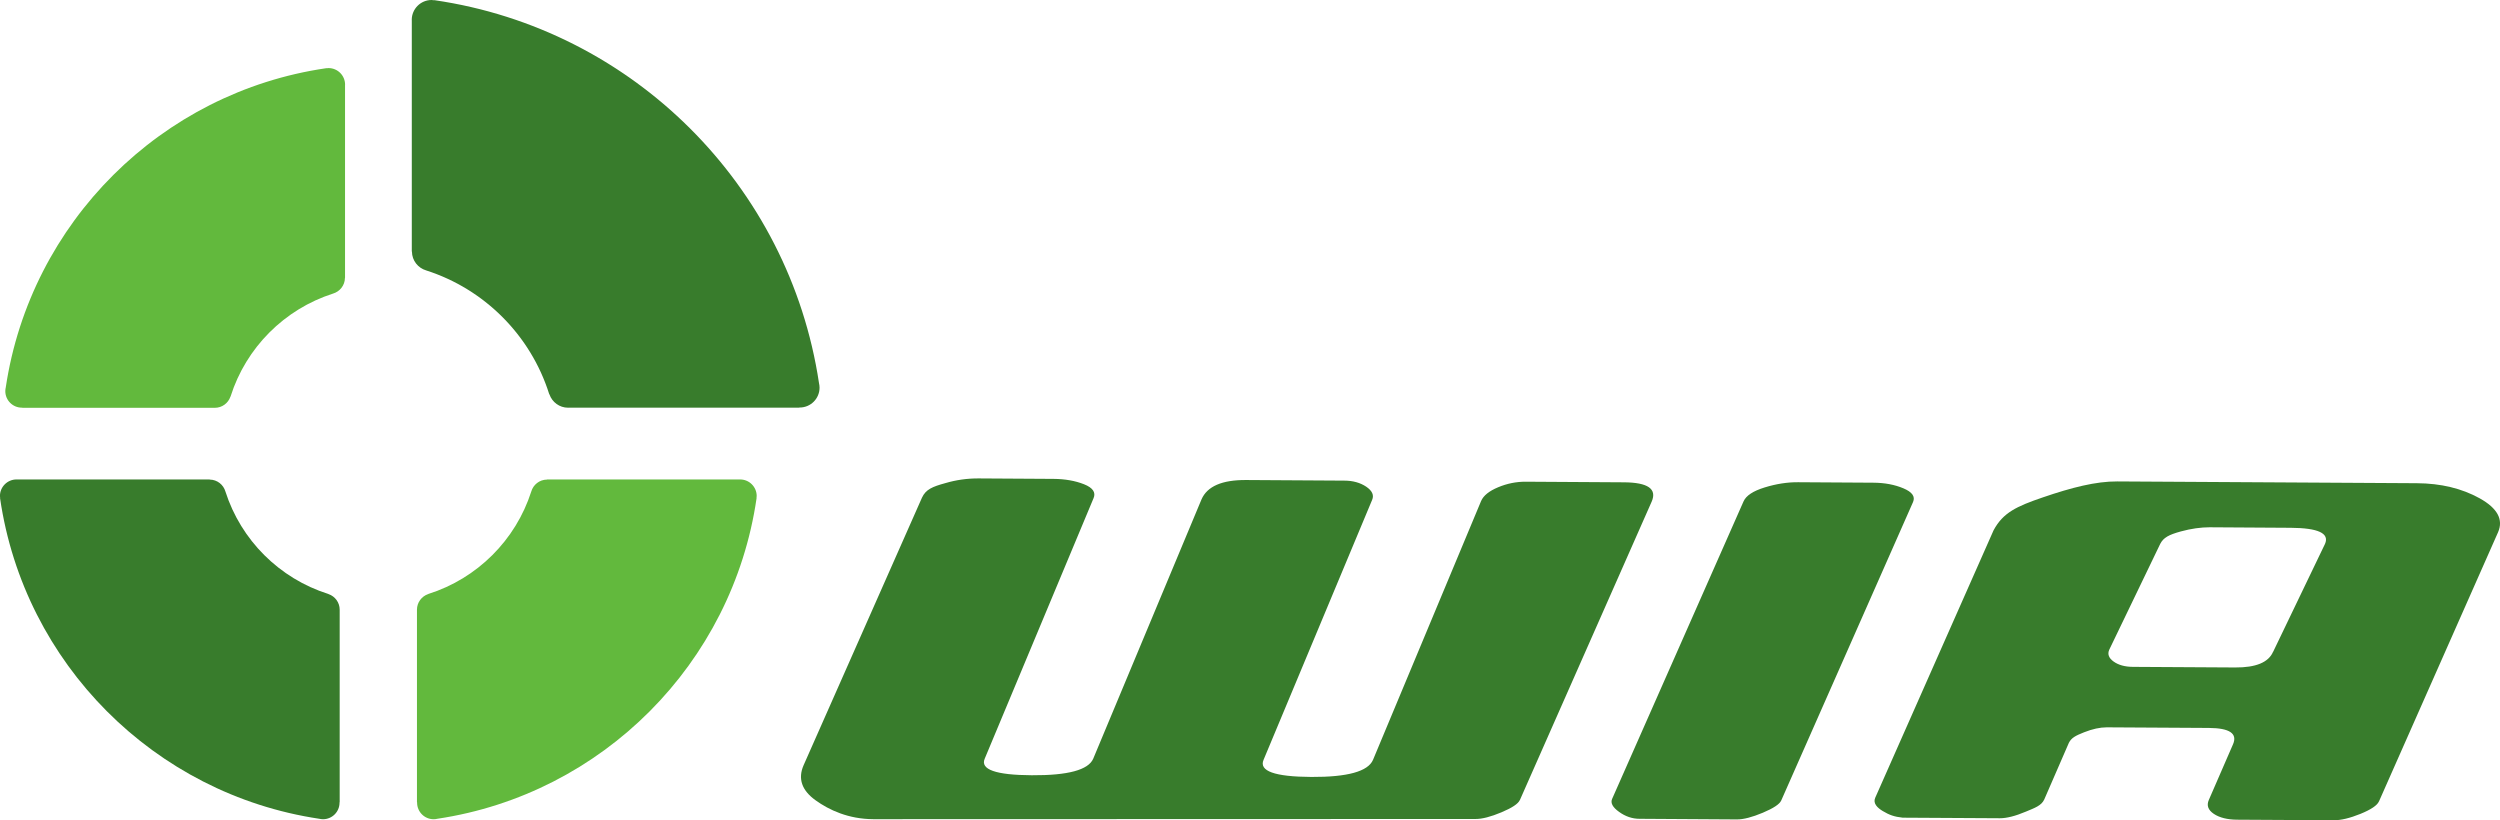
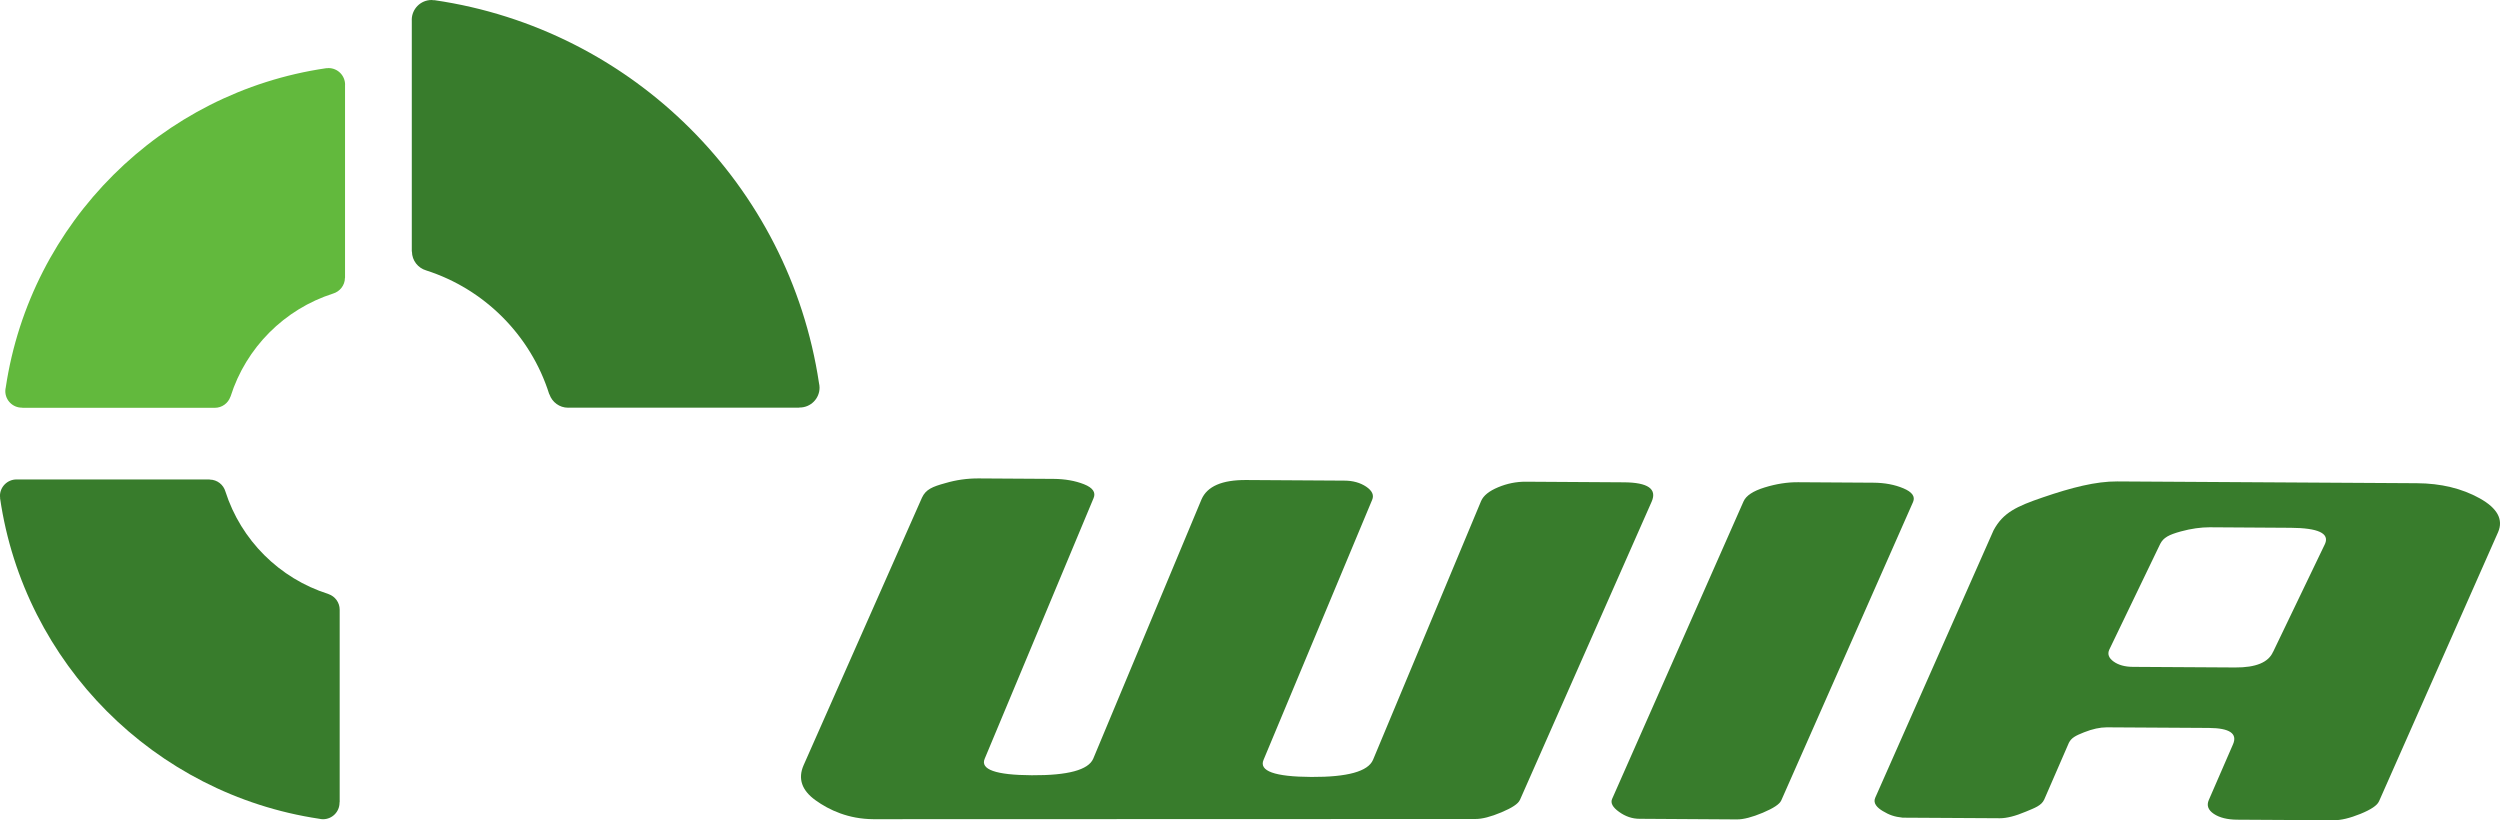
<svg xmlns="http://www.w3.org/2000/svg" id="Layer_2" data-name="Layer 2" viewBox="0 0 532.12 174.58">
  <defs>
    <style> .cls-1 { fill: #62b93d; } .cls-2 { fill: #387c2c; } </style>
  </defs>
  <g id="Vrstva_1" data-name="Vrstva 1">
    <g>
      <g>
-         <path class="cls-1" d="M91.11,126.46s.07-.04.1-.05c10.36-3.28,18.55-11.44,21.87-21.79.42-1.45,1.74-2.52,3.33-2.54.03-.01.04-.02.04-.02h40.98s.06-.01.1-.01c1.95,0,3.53,1.58,3.53,3.52,0,.1-.02.19-.03.28.01.08.02.15,0,.23-5.12,35.13-32.83,62.94-67.92,68.19-.26.06-.53.1-.81.1-1.95,0-3.52-1.58-3.52-3.52,0-.03,0-.05,0-.08-.02-.02-.03-.04-.03-.04v-40.87s0-.06,0-.09c0-1.53.99-2.83,2.35-3.31" />
        <path class="cls-1" d="M49.04,84.45s.04-.07.05-.1c3.28-10.36,11.44-18.54,21.79-21.86,1.45-.43,2.52-1.74,2.54-3.33.01-.03.02-.04.02-.04V18.12s.01-.06.01-.1c0-1.95-1.58-3.53-3.53-3.53-.1,0-.19.02-.28.03-.08-.01-.15-.02-.22,0C34.29,19.64,6.49,47.35,1.23,82.44c-.06.26-.1.53-.1.81,0,1.95,1.58,3.52,3.52,3.52.03,0,.05,0,.08,0,.02.02.04.03.04.03h40.87s.06,0,.09,0c1.54,0,2.83-.99,3.31-2.35" />
      </g>
      <g>
        <path class="cls-2" d="M323.48,170.31c-.34.77-1.64,1.64-3.9,2.59-2.27.95-4.11,1.43-5.53,1.42l-128.18.04c-5.26-.03-9.36-1.92-12.29-4.03-2.93-2.11-3.78-4.59-2.54-7.44l25.2-56.96c.81-1.76,2.23-2.35,4.98-3.1,2.29-.68,4.64-1.01,7.06-1l16,.1c2.41.02,4.57.4,6.45,1.14,1.88.75,2.56,1.74,2.03,2.97l-23.16,55.43c-1.01,2.31,2.33,3.5,10.01,3.54,7.68.05,12.04-1.12,13.08-3.52l23.05-55.2c1.21-2.78,4.37-4.15,9.49-4.12l20.9.13c1.85,0,3.41.45,4.68,1.3,1.26.86,1.68,1.79,1.25,2.79l-23.11,55.33c-1.04,2.39,2.35,3.61,10.17,3.65,7.68.04,12.05-1.16,13.12-3.63l23.01-55.1c.5-1.16,1.71-2.13,3.63-2.93,1.91-.8,3.87-1.19,5.86-1.18l20.9.13c5.12.03,7.09,1.4,5.92,4.1l-28.07,63.56Z" />
        <path class="cls-2" d="M379.12,170.4c-.34.77-1.64,1.63-3.91,2.59-2.27.95-4.11,1.43-5.53,1.42l-20.69-.13c-1.57,0-3.03-.5-4.38-1.48-1.36-.97-1.85-1.89-1.48-2.74l27.97-63.32c.54-1.24,2.04-2.23,4.5-2.99,2.47-.76,4.84-1.13,7.12-1.11l15.99.1c2.42.01,4.56.41,6.43,1.2,1.87.79,2.55,1.75,2.05,2.91l-28.07,63.56Z" />
        <path class="cls-2" d="M483.82,138.76l11.06-23.01c.97-2.24-1.46-3.37-7.29-3.41l-17.27-.11c-1.85,0-3.93.28-6.12.88-2.57.71-3.7,1.3-4.4,2.65l-10.86,22.55c-.4.93-.09,1.76.94,2.5,1.03.74,2.4,1.12,4.11,1.13l21.75.13c4.41.03,7.1-1.08,8.07-3.32M506.35,170.58c-.37.85-1.68,1.73-3.93,2.65-2.25.91-4.16,1.37-5.72,1.36l-20.47-.12c-2.13-.01-3.81-.43-5.02-1.24-1.22-.82-1.57-1.8-1.07-2.95l5.15-11.85c1-2.3-.71-3.46-5.11-3.49l-21.75-.13c-1.43,0-3.04.34-4.85,1.06-1.81.72-2.67,1.16-3.22,2.23l-5.25,12.08c-.61,1.31-2,1.77-3.9,2.57-2.26.96-4.11,1.41-5.53,1.41l-20.69-.12c-1.78-.19-2.85-.57-4.26-1.42-1.12-.67-2.11-1.62-1.6-2.8l25.2-56.95c2.02-3.76,4.88-5.09,10.53-7.02,6.06-2.07,11.25-3.41,15.8-3.38l63.77.38c5.12.03,9.57,1.11,13.36,3.21,3.79,2.11,5.09,4.52,3.92,7.22l-25.35,57.3Z" />
        <path class="cls-2" d="M69.94,126.46s-.07-.04-.1-.05c-10.36-3.28-18.55-11.44-21.86-21.79-.42-1.45-1.74-2.52-3.33-2.54-.03-.01-.04-.02-.04-.02H3.62s-.06-.01-.1-.01c-1.95,0-3.53,1.58-3.53,3.52,0,.1.02.19.03.28-.01.08-.02.15,0,.23,5.12,35.13,32.83,62.94,67.92,68.19.26.06.53.1.81.1,1.95,0,3.52-1.58,3.52-3.52,0-.03,0-.05,0-.08.02-.02.03-.04.03-.04v-40.87s0-.06,0-.09c0-1.53-.98-2.83-2.35-3.31" />
        <path class="cls-2" d="M116.93,83.93s-.05-.09-.06-.13c-3.94-12.43-13.74-22.26-26.15-26.24-1.74-.51-3.02-2.09-3.04-4-.02-.03-.03-.05-.03-.05V4.35s-.01-.08-.01-.12c0-2.33,1.89-4.23,4.23-4.23.12,0,.23.03.34.04.09-.01.18-.02.27,0,42.16,6.14,75.52,39.39,81.84,81.5.07.32.12.64.12.97,0,2.33-1.89,4.23-4.23,4.23-.03,0-.06,0-.09,0-.02.02-.04.03-.04.03h-49.05s-.07.01-.11.01c-1.84,0-3.39-1.18-3.97-2.83" />
      </g>
    </g>
  </g>
</svg>